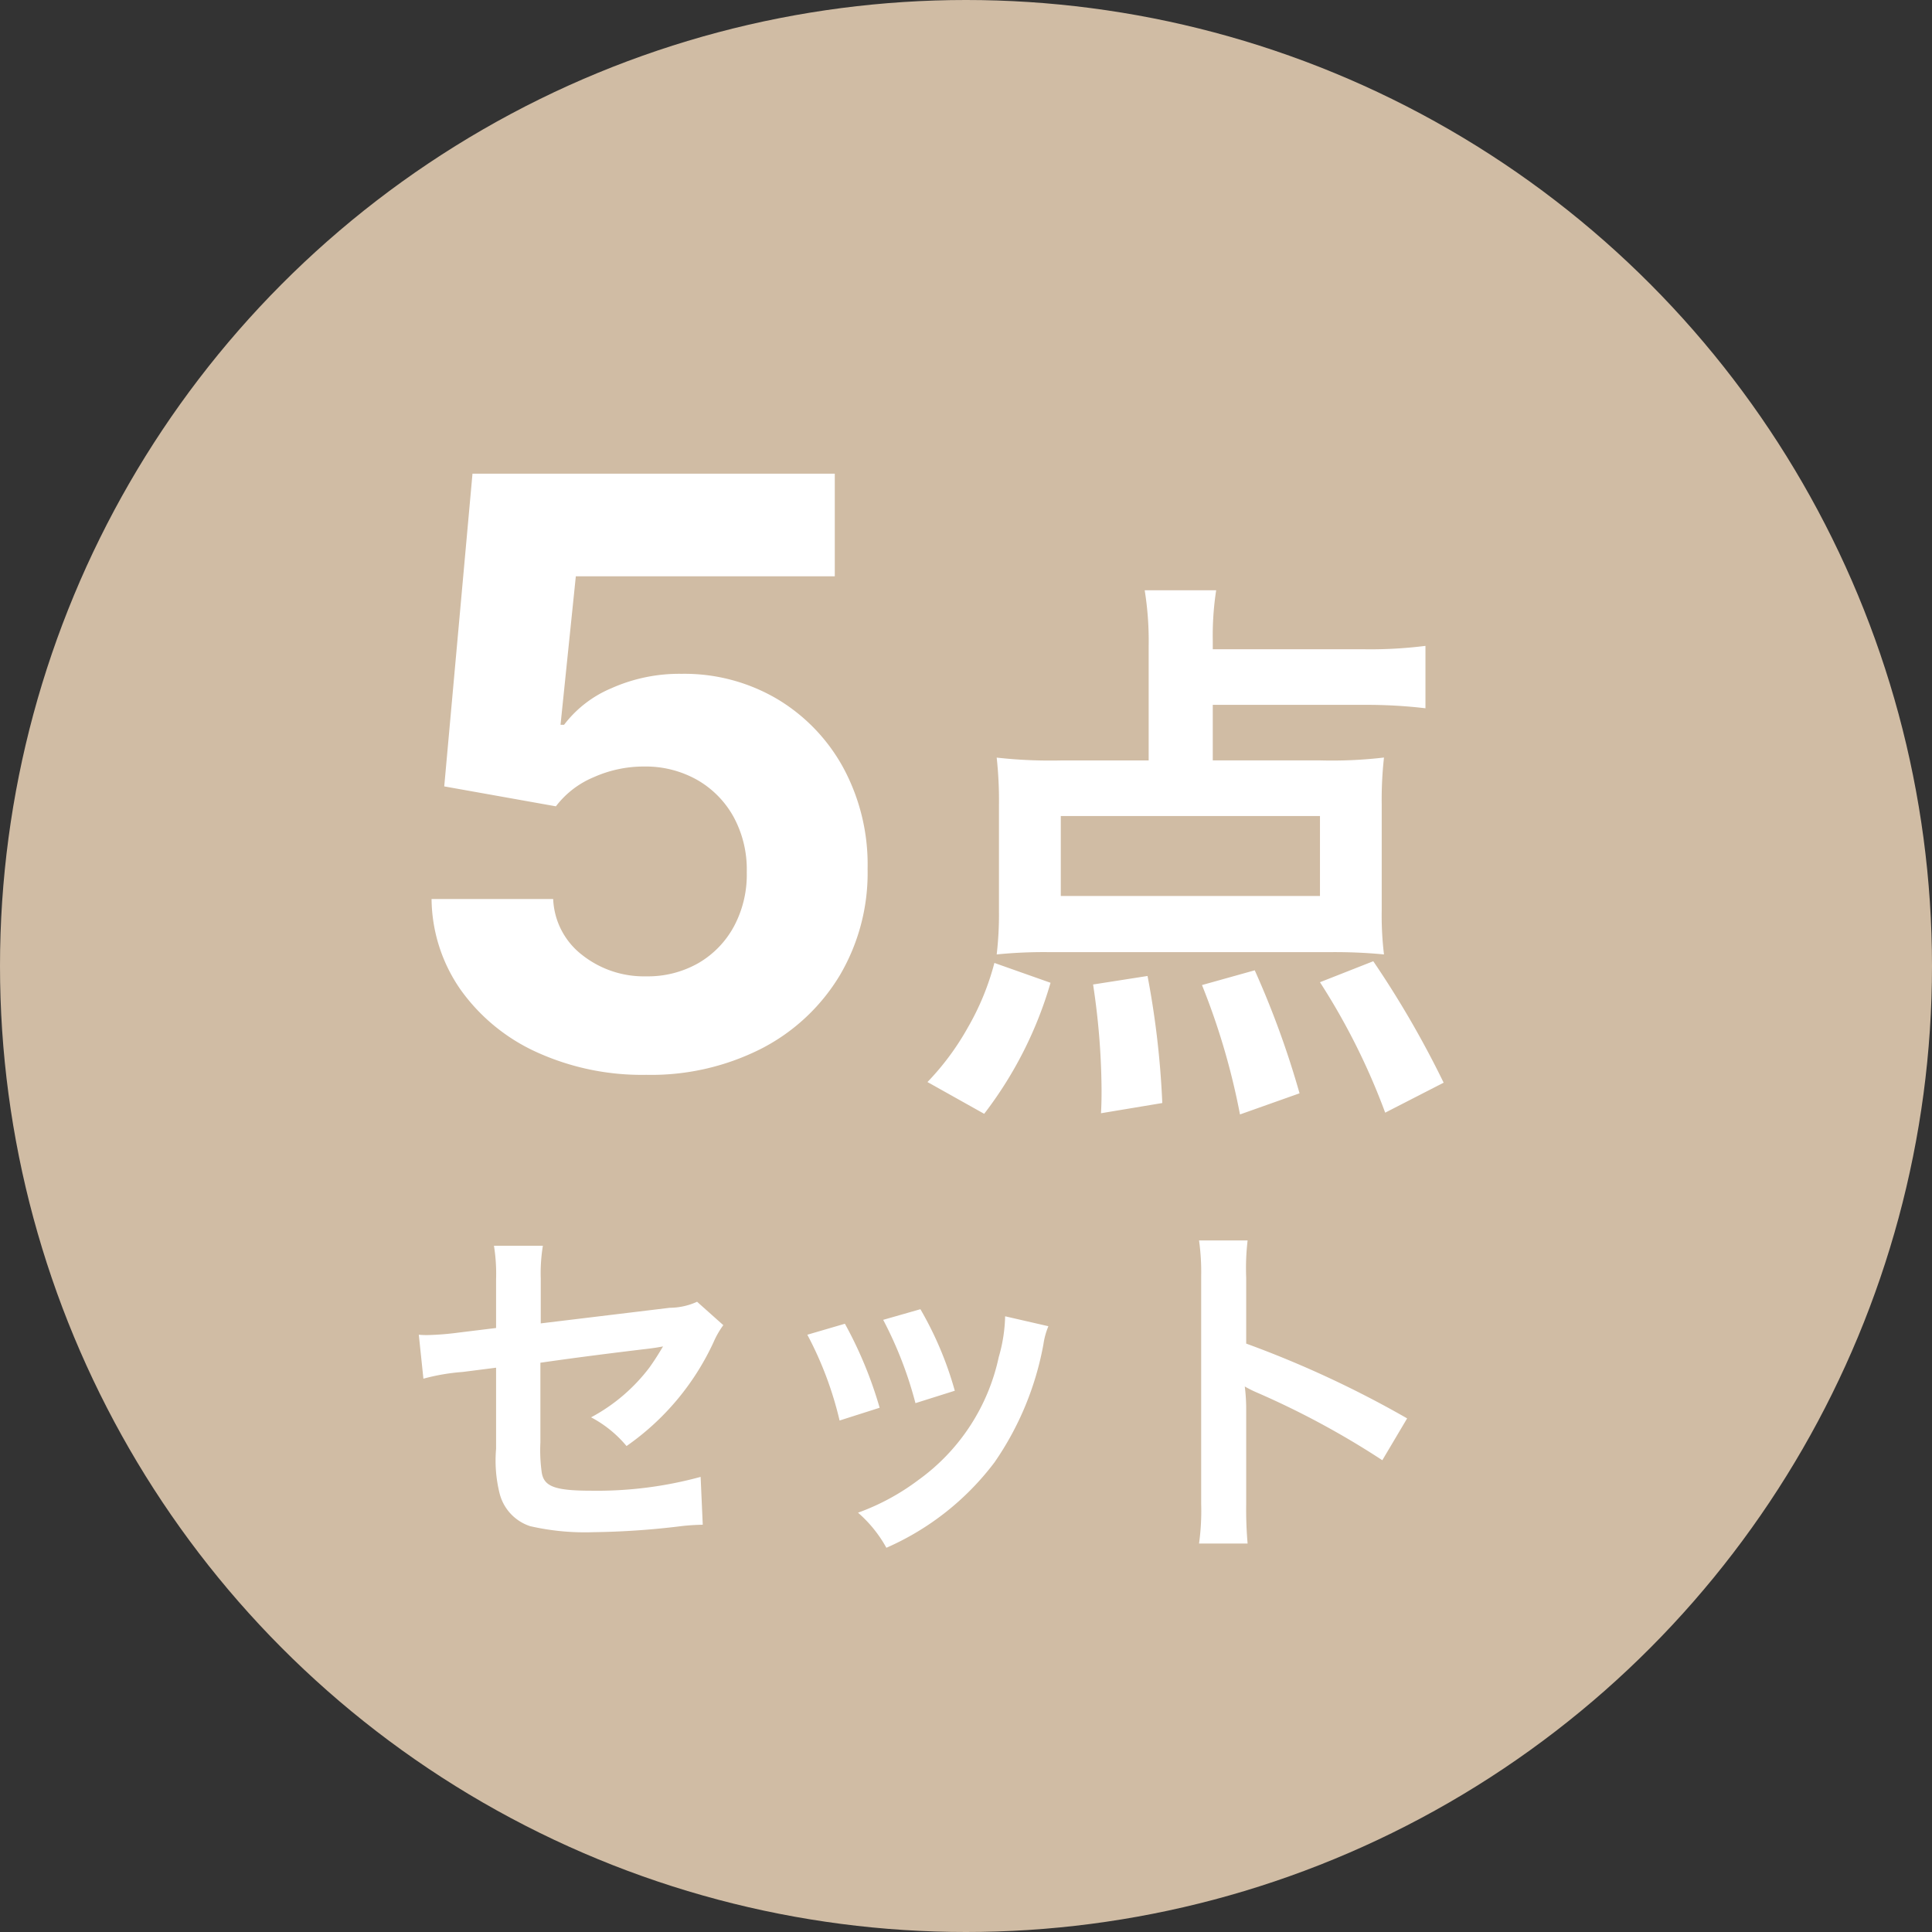
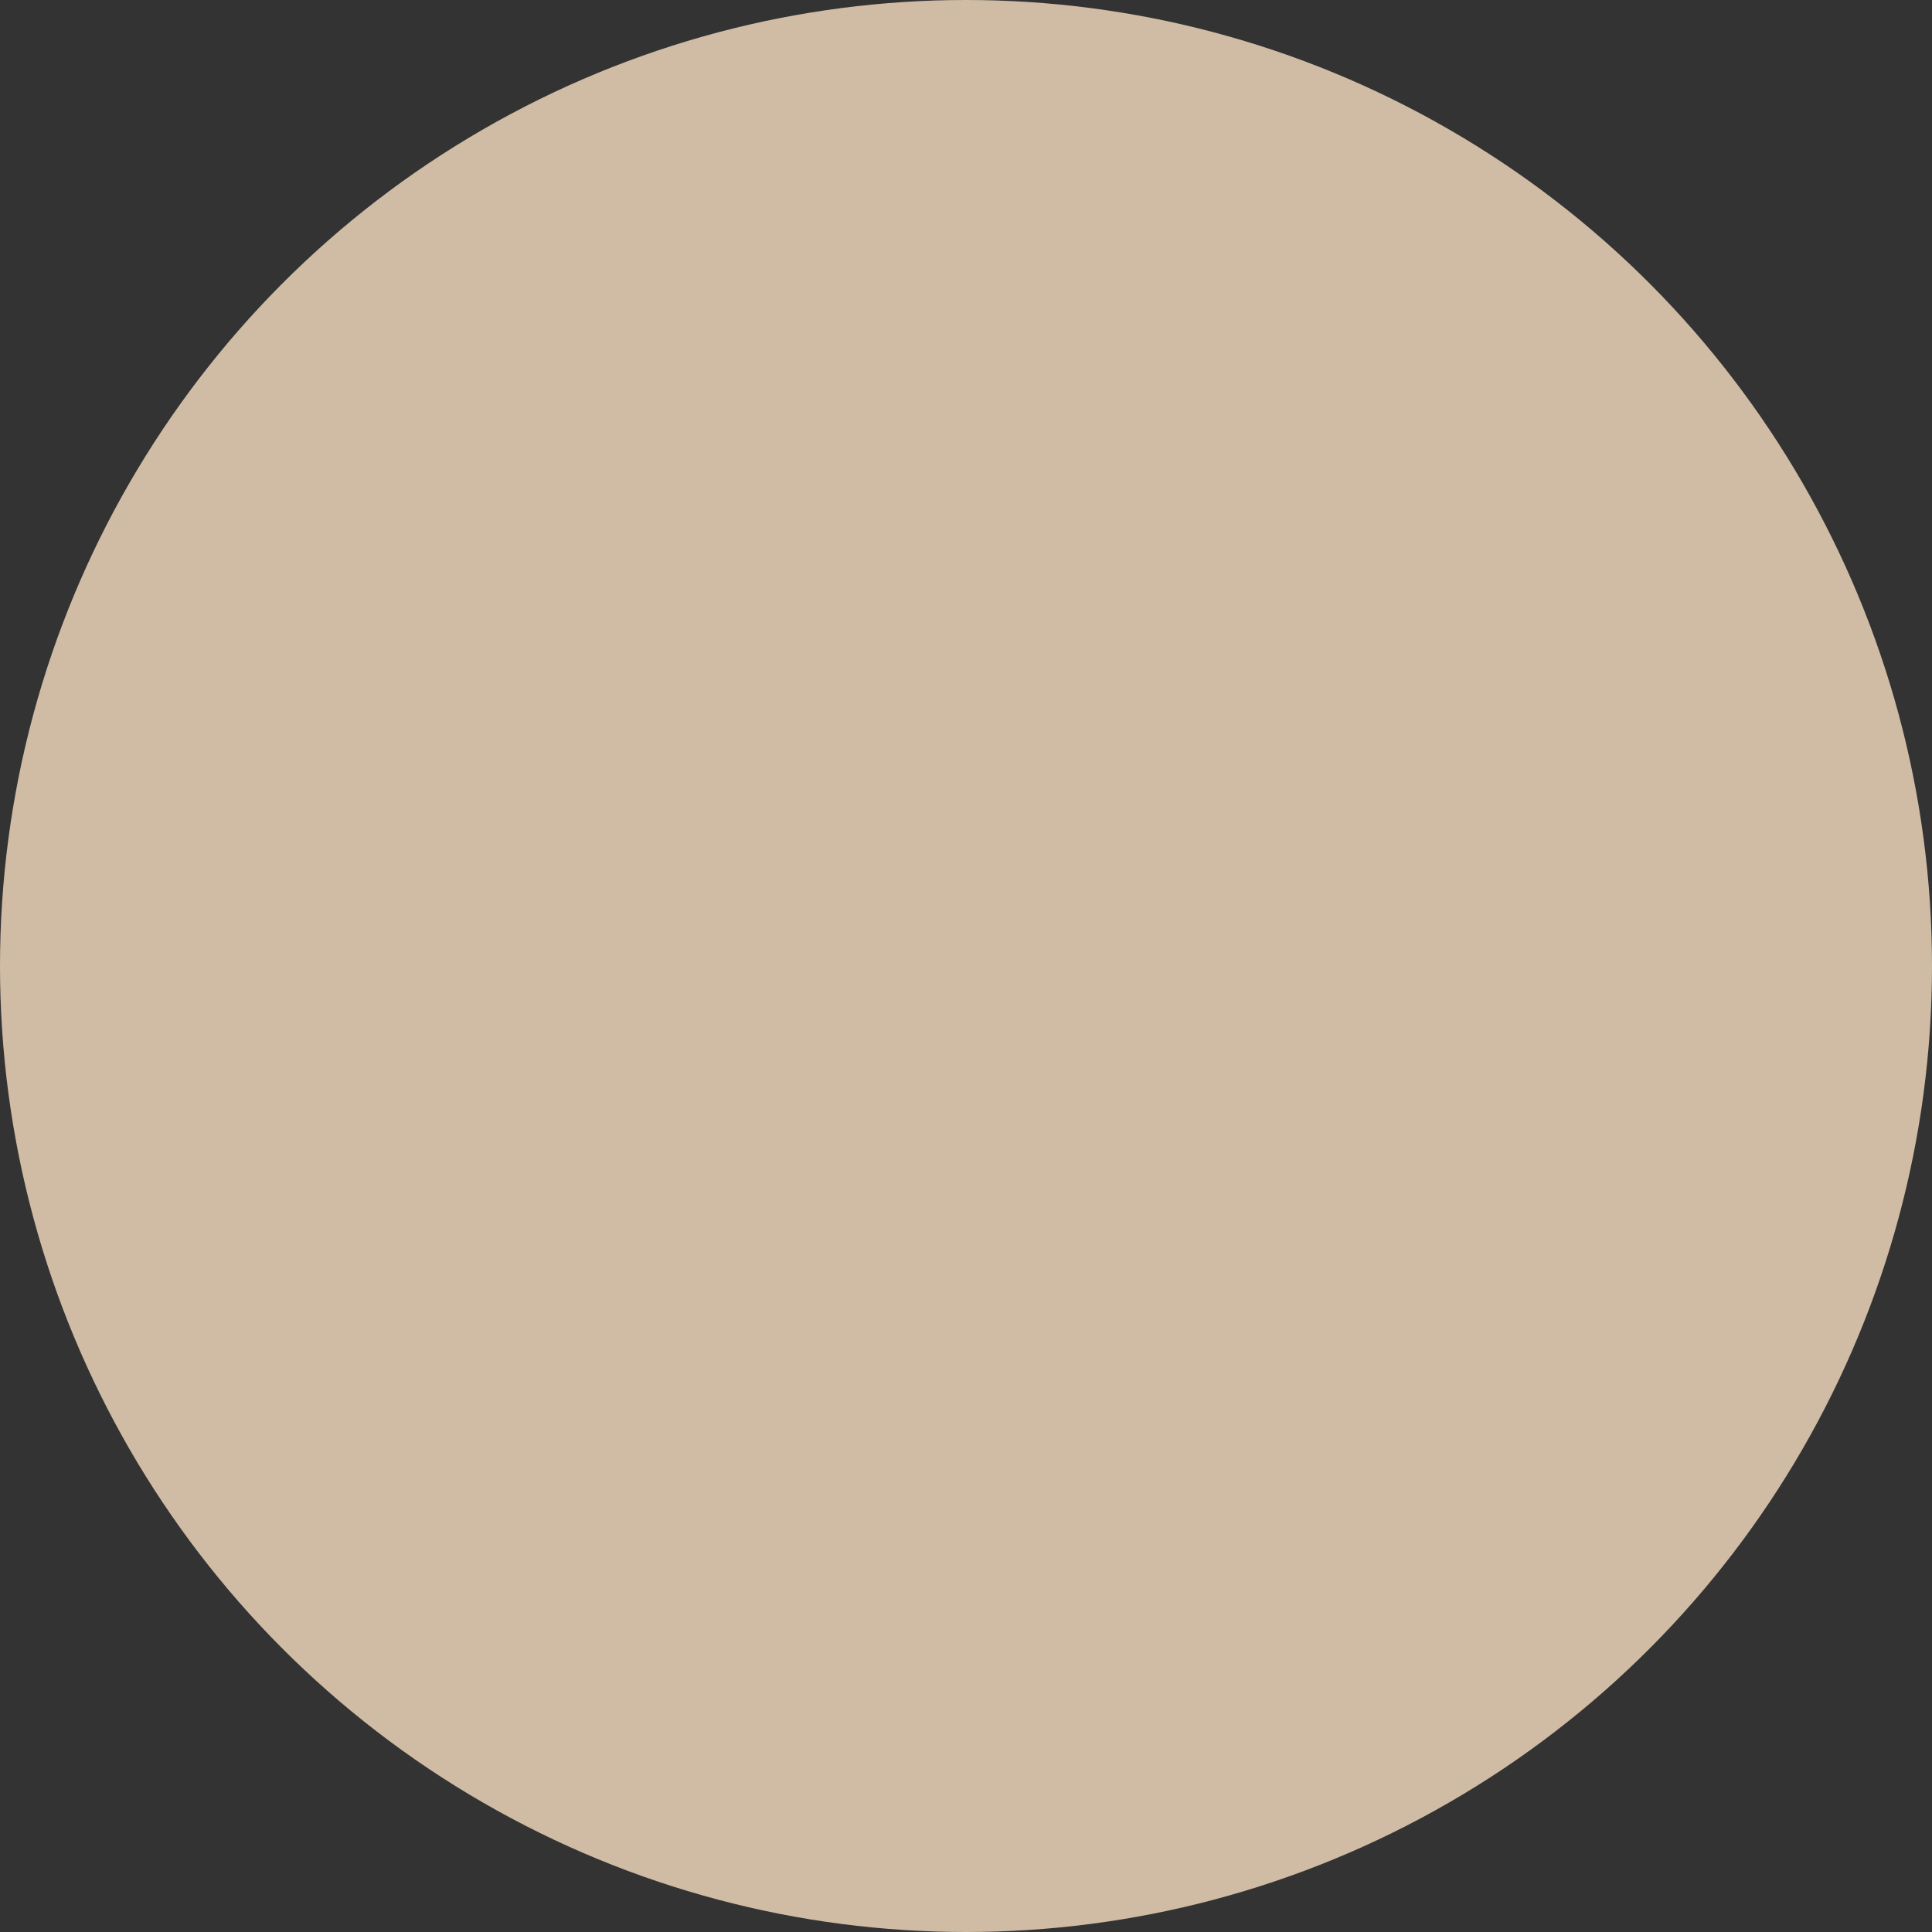
<svg xmlns="http://www.w3.org/2000/svg" width="109" height="109" viewBox="0 0 109 109">
  <rect x="0" y="0" width="109" height="109" fill="#333333" stroke="none" />
  <g id="グループ_53" data-name="グループ 53" transform="translate(-525.109 -3661)">
    <circle id="Ellipse_273" data-name="Ellipse 273" cx="54.5" cy="54.5" r="54.5" transform="translate(525.109 3661)" fill="#d0bca4" />
-     <path id="_20_OFF" data-name="20% OFF" d="M-15.889.457A14.328,14.328,0,0,1-22.062-.818a10.7,10.7,0,0,1-4.29-3.514A9.081,9.081,0,0,1-28-9.461h6.861a4.2,4.2,0,0,0,1.635,3.156A5.621,5.621,0,0,0-15.889-5.1a5.744,5.744,0,0,0,2.937-.743,5.3,5.3,0,0,0,2.013-2.076,6.18,6.18,0,0,0,.722-3.061,6.2,6.2,0,0,0-.735-3.1A5.419,5.419,0,0,0-13-16.174a5.9,5.9,0,0,0-2.993-.763,6.9,6.9,0,0,0-2.854.6,5.182,5.182,0,0,0-2.138,1.645l-6.3-1.124,1.594-17.642H-5.251v5.789h-14.61l-.863,8.377h.2a6.506,6.506,0,0,1,2.659-2.057,9.4,9.4,0,0,1,3.979-.818A10.3,10.3,0,0,1-8.5-20.746a10.2,10.2,0,0,1,3.741,3.9A11.485,11.485,0,0,1-3.4-11.16a11.365,11.365,0,0,1-1.566,6,11.054,11.054,0,0,1-4.389,4.12A13.729,13.729,0,0,1-15.889.457ZM16.074-20.416H24.65a28.275,28.275,0,0,1,3.424.192v-3.52a24.781,24.781,0,0,1-3.424.192H16.074v-.512a16.854,16.854,0,0,1,.192-2.816H12.234a18,18,0,0,1,.224,3.136v6.464H7.5a27.216,27.216,0,0,1-3.616-.16,22.376,22.376,0,0,1,.128,2.656v6.016a19.6,19.6,0,0,1-.128,2.432,26.951,26.951,0,0,1,3.04-.128H22.634a28.95,28.95,0,0,1,3.1.128,18.4,18.4,0,0,1-.128-2.5v-5.952a21.359,21.359,0,0,1,.128-2.656,25.184,25.184,0,0,1-3.648.16H16.074Zm6.048,6.272v4.512H7.5v-4.512ZM3.178,2.656A22.329,22.329,0,0,0,6.922-4.736L3.754-5.856a14.712,14.712,0,0,1-1.5,3.648A14.885,14.885,0,0,1-.022.864Zm10.048-.608a49.4,49.4,0,0,0-.832-7.168l-3.072.48A40.854,40.854,0,0,1,9.8,1.312c0,.288,0,.736-.032,1.312ZM20.97,1.5A50.877,50.877,0,0,0,18.442-5.44l-2.976.832a39.325,39.325,0,0,1,2.144,7.3ZM29.1.9A55.092,55.092,0,0,0,25.13-5.952L22.122-4.768a37.568,37.568,0,0,1,3.68,7.36ZM-13.02,13.26a3.749,3.749,0,0,1-1.54.34l-7.28.88V11.96a9.733,9.733,0,0,1,.12-1.86h-2.76a9.94,9.94,0,0,1,.12,1.9v2.74l-2.12.26a15.783,15.783,0,0,1-1.76.14c-.1,0-.26,0-.48-.02l.26,2.48a11.7,11.7,0,0,1,2.22-.38l1.88-.24v4.58a7.67,7.67,0,0,0,.2,2.52,2.615,2.615,0,0,0,1.72,1.84,13.8,13.8,0,0,0,3.56.34,44.555,44.555,0,0,0,4.96-.34,12.094,12.094,0,0,1,1.22-.08l-.12-2.7a22.146,22.146,0,0,1-6.14.78c-2.04,0-2.68-.22-2.82-1a8.936,8.936,0,0,1-.08-1.72V16.7c2.08-.3,4.14-.56,6.16-.8.3-.04.44-.06.76-.12-.36.6-.48.78-.76,1.18A10.1,10.1,0,0,1-19,19.78a6.615,6.615,0,0,1,2,1.62,14.583,14.583,0,0,0,4.9-5.84,4.936,4.936,0,0,1,.56-.98Zm6.22,1.86a20.009,20.009,0,0,1,1.82,4.84l2.26-.72A23.07,23.07,0,0,0-4.68,14.5Zm4.28-.84A21.993,21.993,0,0,1-.7,18.98l2.22-.7a19.648,19.648,0,0,0-1.94-4.6Zm6.88-.2A8.872,8.872,0,0,1,4,16.38,11.5,11.5,0,0,1-.54,23.32a12.973,12.973,0,0,1-3.4,1.84,7.264,7.264,0,0,1,1.6,1.98,15.351,15.351,0,0,0,6.1-4.82,17.073,17.073,0,0,0,2.76-6.66,4.209,4.209,0,0,1,.28-1.02ZM18.04,26.9a21.986,21.986,0,0,1-.08-2.22V19.4a10.34,10.34,0,0,0-.08-1.36,6.462,6.462,0,0,0,.68.34,47.318,47.318,0,0,1,7.08,3.82l1.4-2.36a58.759,58.759,0,0,0-9.08-4.22V11.9a13.407,13.407,0,0,1,.08-2.1H15.3a12.855,12.855,0,0,1,.12,2.04V24.66a13.473,13.473,0,0,1-.12,2.24Z" transform="translate(577.457 3721.183)" fill="#fff" />
  </g>
</svg>